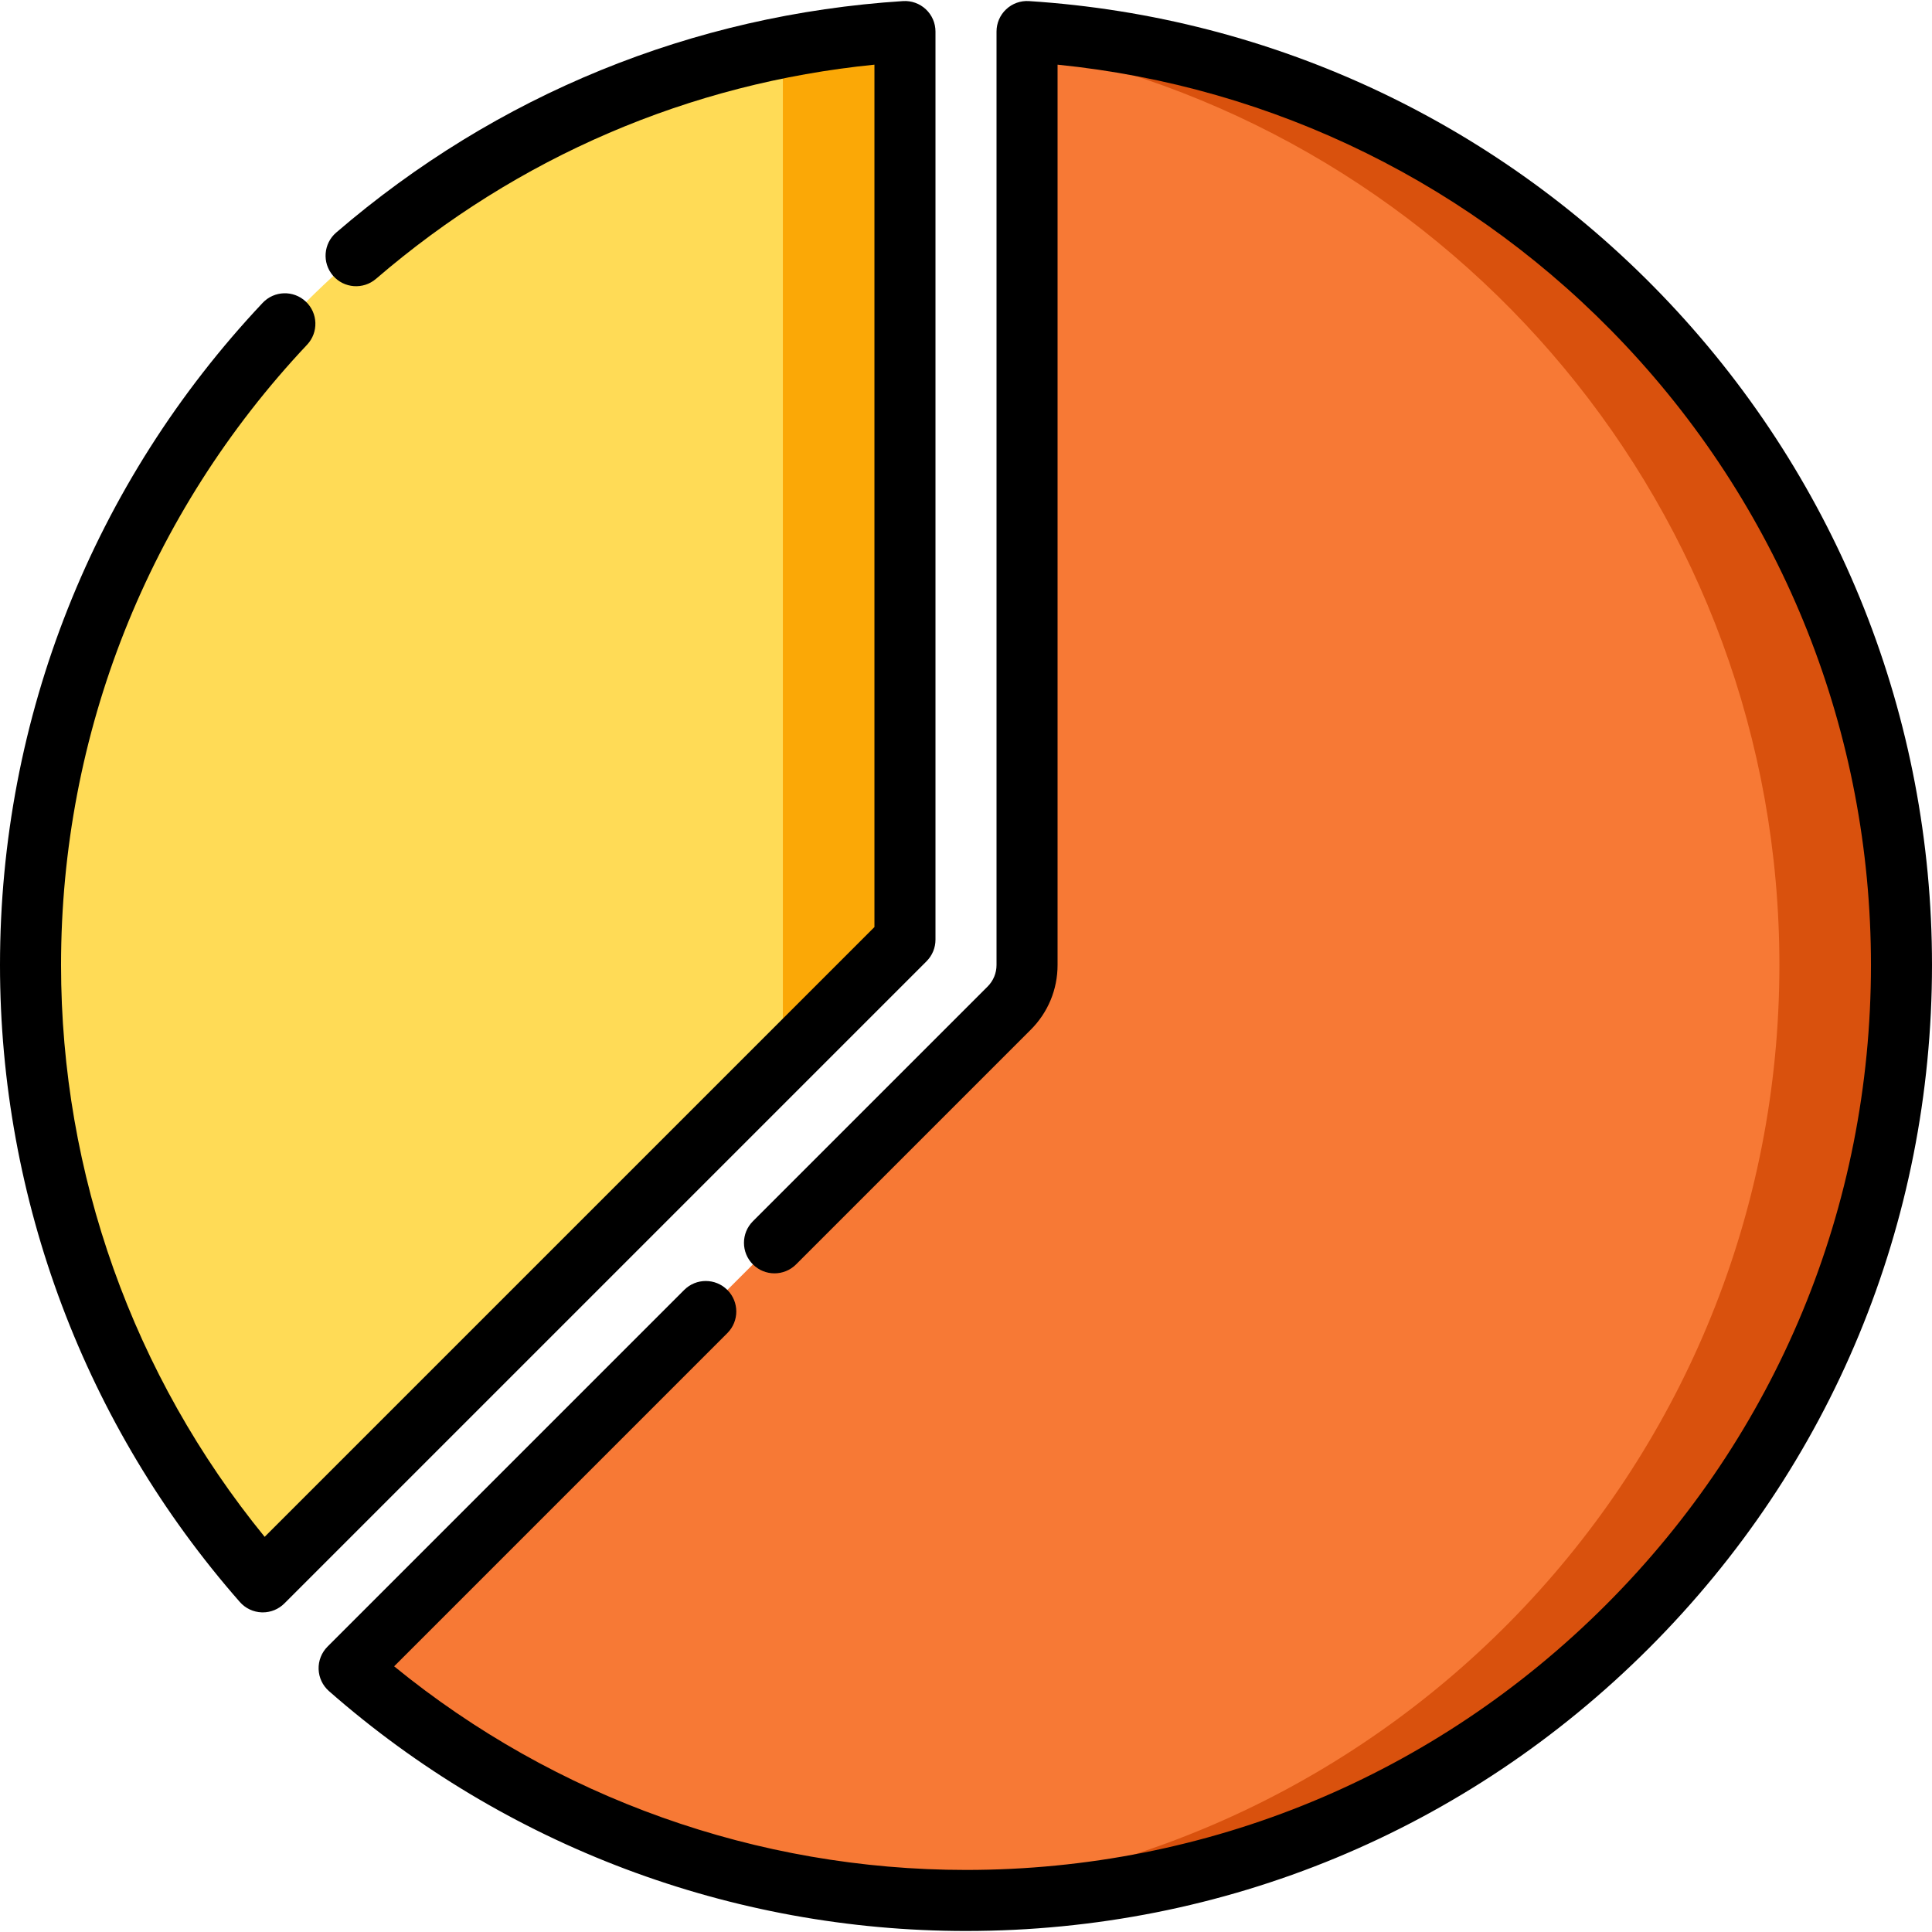
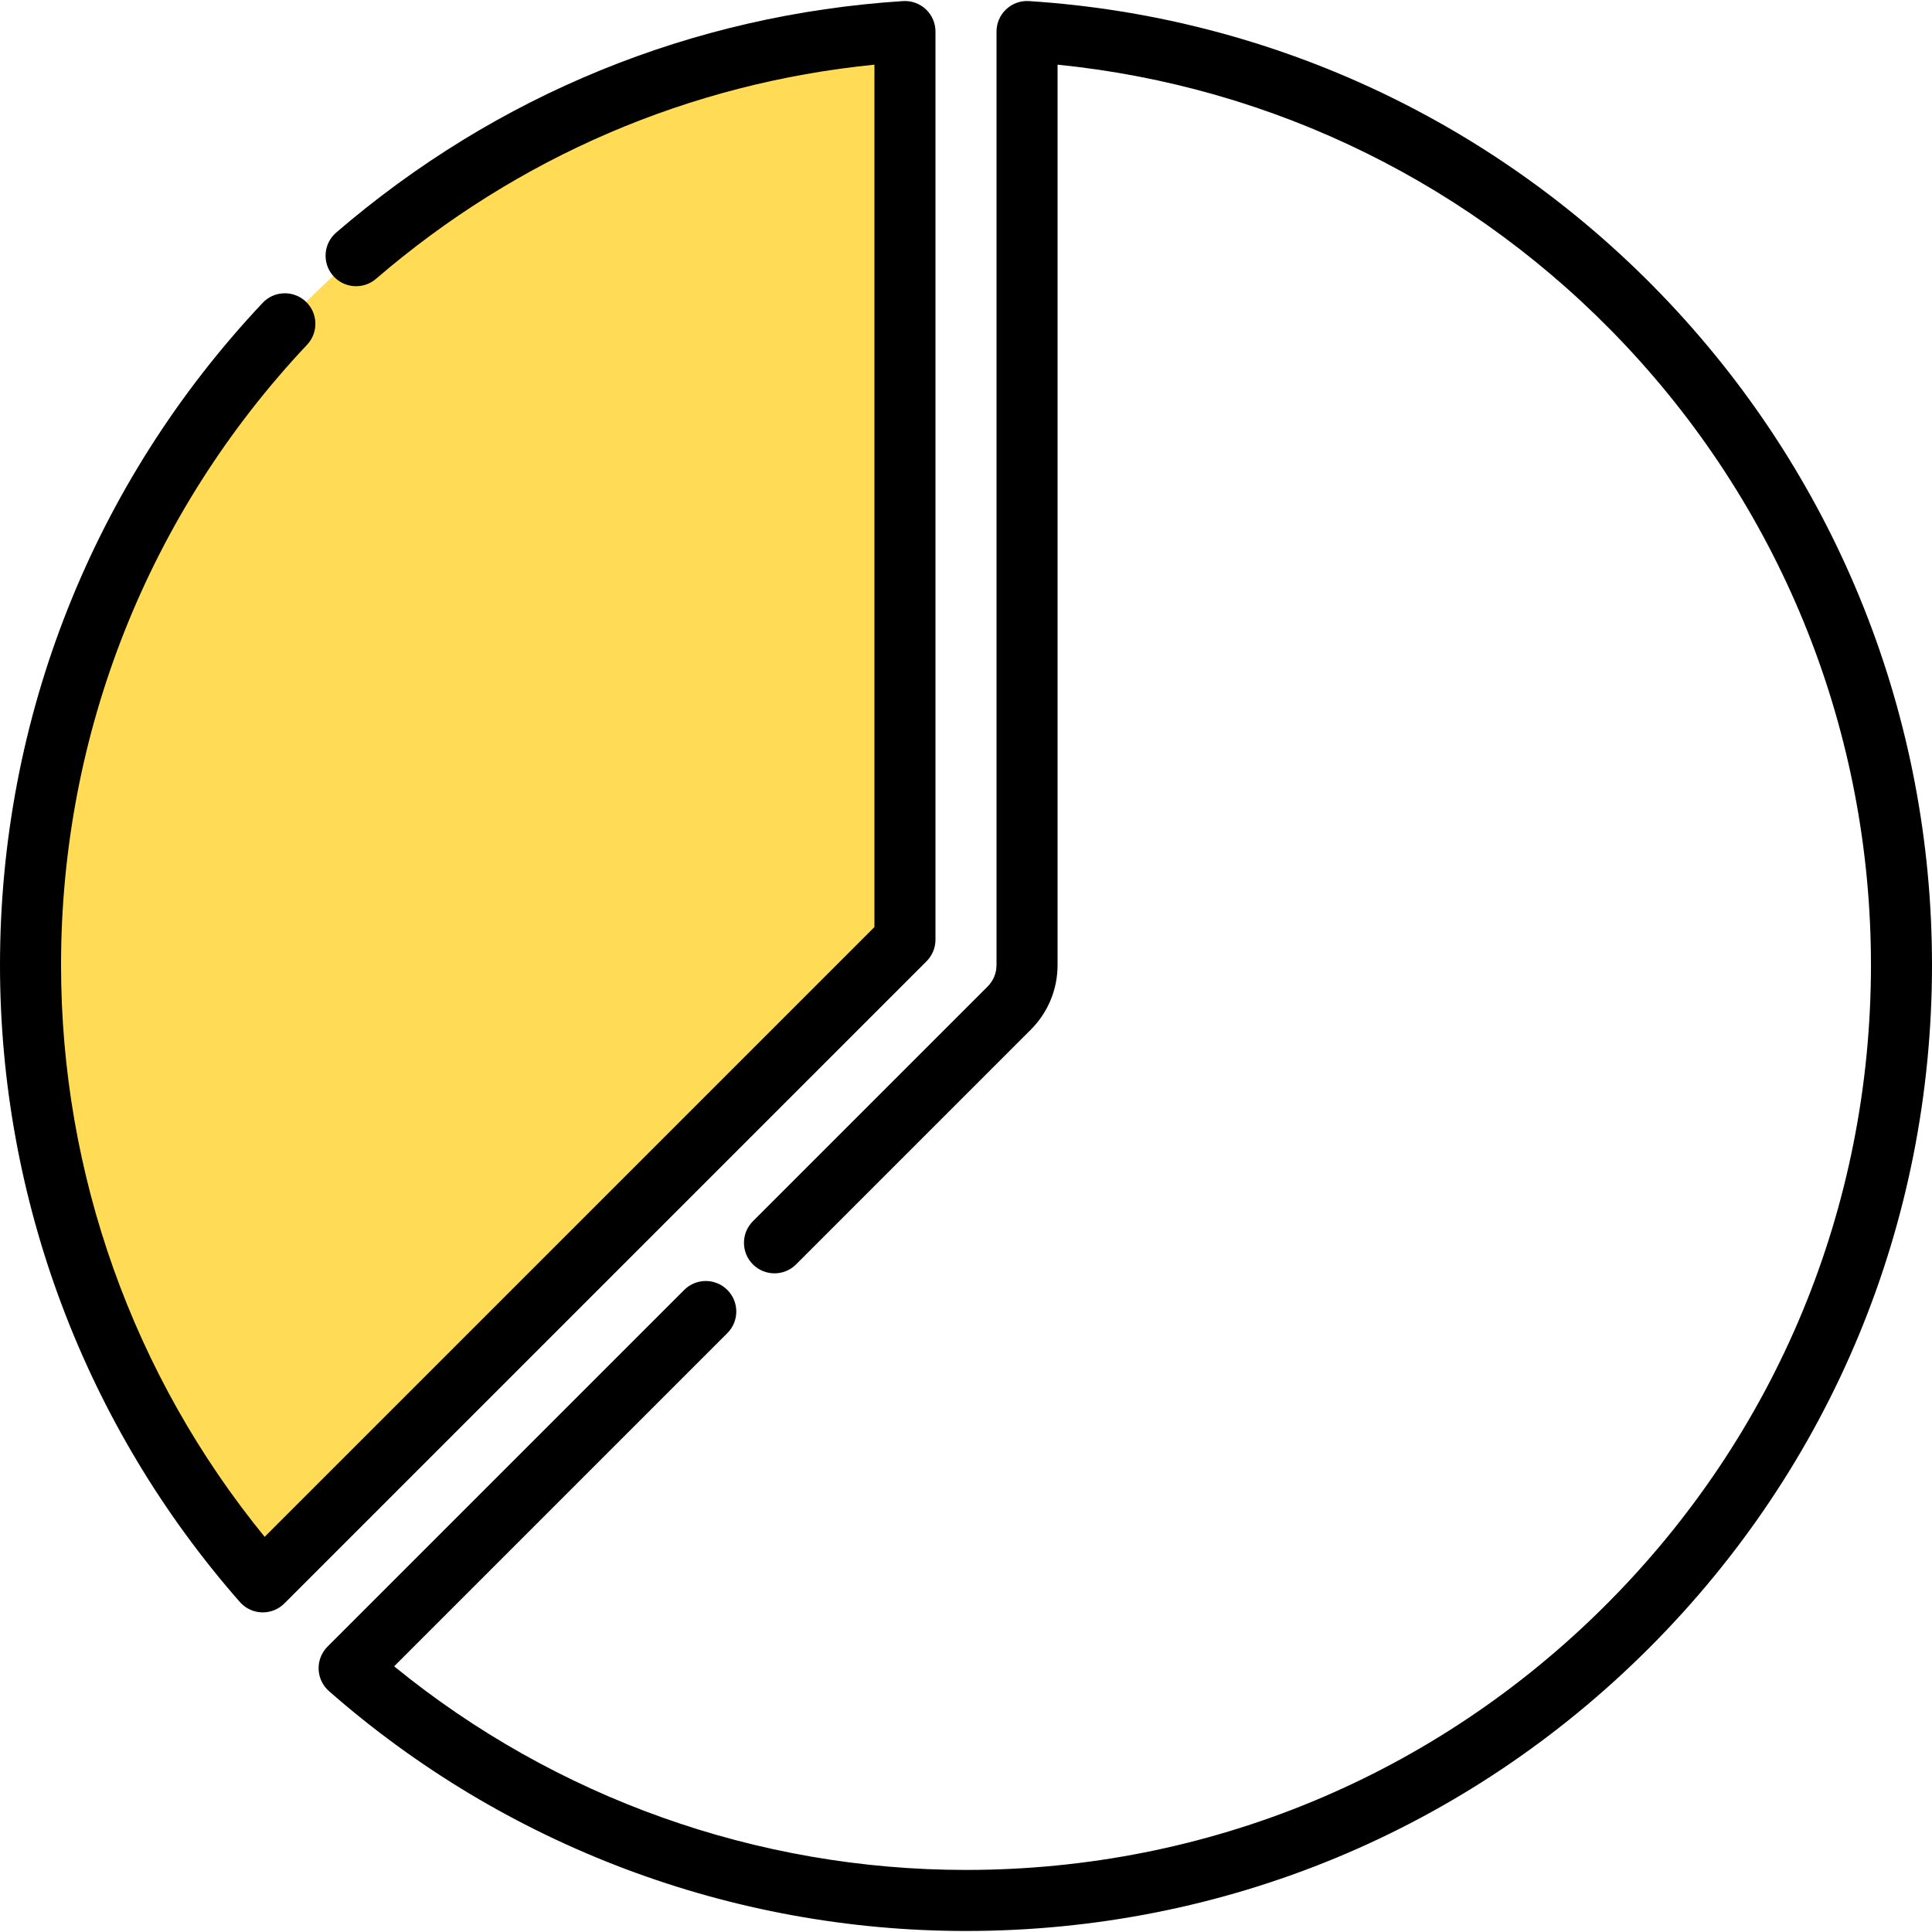
<svg xmlns="http://www.w3.org/2000/svg" height="800px" width="800px" version="1.1" id="Layer_1" viewBox="0 0 512 512" xml:space="preserve">
-   <path style="fill:#F77935;" d="M272.177,8.358V255.73c0,4.291-1.704,8.406-4.739,11.438L92.52,442.087  c43.641,38.315,100.843,61.554,163.48,61.554c136.917,0,247.912-110.994,247.912-247.912  C503.912,124.249,401.553,16.694,272.177,8.358z" />
-   <path style="fill:#D9510D;" d="M272.177,8.358v4.247C385.854,35.168,471.558,135.426,471.558,255.73  c0,131.503-102.395,239.074-231.801,247.377c5.371,0.347,10.785,0.535,16.244,0.535c136.917,0,247.912-110.994,247.912-247.912  C503.912,124.249,401.553,16.694,272.177,8.358z" />
  <path style="fill:#FFDB56;" d="M239.823,249.03V8.358C110.447,16.694,8.088,124.249,8.088,255.73  c0,62.637,23.24,119.839,61.554,163.48L239.823,249.03z" />
-   <path style="fill:#FBA806;" d="M207.469,12.605v268.779l32.354-32.354V8.358C228.826,9.066,218.03,10.508,207.469,12.605z" />
  <path d="M247.912,249.03V8.358c0-2.236-0.925-4.371-2.556-5.9c-1.631-1.529-3.822-2.311-6.052-2.171  c-55.81,3.596-107.752,24.809-150.211,61.345c-3.386,2.914-3.769,8.021-0.855,11.407c2.913,3.385,8.021,3.768,11.407,0.855  c37.581-32.339,83.091-51.862,132.091-56.757V245.68L70.137,407.278c-34.86-42.716-53.96-96.19-53.96-151.548  c0-61.358,23.157-119.734,65.204-164.376c3.063-3.252,2.91-8.371-0.342-11.433c-3.253-3.063-8.371-2.91-11.434,0.342  C24.719,127.917,0,190.233,0,255.73c0,62.173,22.574,122.127,63.563,168.817c1.475,1.68,3.58,2.675,5.816,2.748  c0.087,0.003,0.175,0.004,0.262,0.004c2.142,0,4.201-0.85,5.719-2.369l170.18-170.18C247.06,253.232,247.912,251.175,247.912,249.03  z" />
  <path d="M442.45,80.32C397.798,32.886,337.512,4.462,272.697,0.287c-2.239-0.145-4.423,0.642-6.052,2.171  c-1.631,1.529-2.556,3.665-2.556,5.9V255.73c0,2.16-0.841,4.192-2.369,5.719l-62.192,62.192c-3.159,3.159-3.159,8.28,0,11.439  c3.159,3.16,8.28,3.159,11.439,0l62.191-62.191c4.583-4.582,7.108-10.676,7.108-17.159V17.139  c57.426,5.769,110.557,31.938,150.405,74.269c42.015,44.634,65.153,102.991,65.153,164.322c0,64.059-24.946,124.284-70.242,169.581  S320.06,495.553,256,495.553c-55.357,0-108.832-19.1-151.548-53.96l88.304-88.306c3.159-3.159,3.159-8.28,0-11.438  c-3.159-3.159-8.28-3.159-11.438,0L86.8,436.368c-1.581,1.581-2.437,3.747-2.365,5.981c0.072,2.236,1.068,4.341,2.748,5.816  c46.69,40.99,106.644,63.565,168.817,63.565c68.38,0,132.667-26.628,181.02-74.98C485.372,388.398,512,324.111,512,255.73  C512,190.262,487.3,127.968,442.45,80.32z" />
</svg>